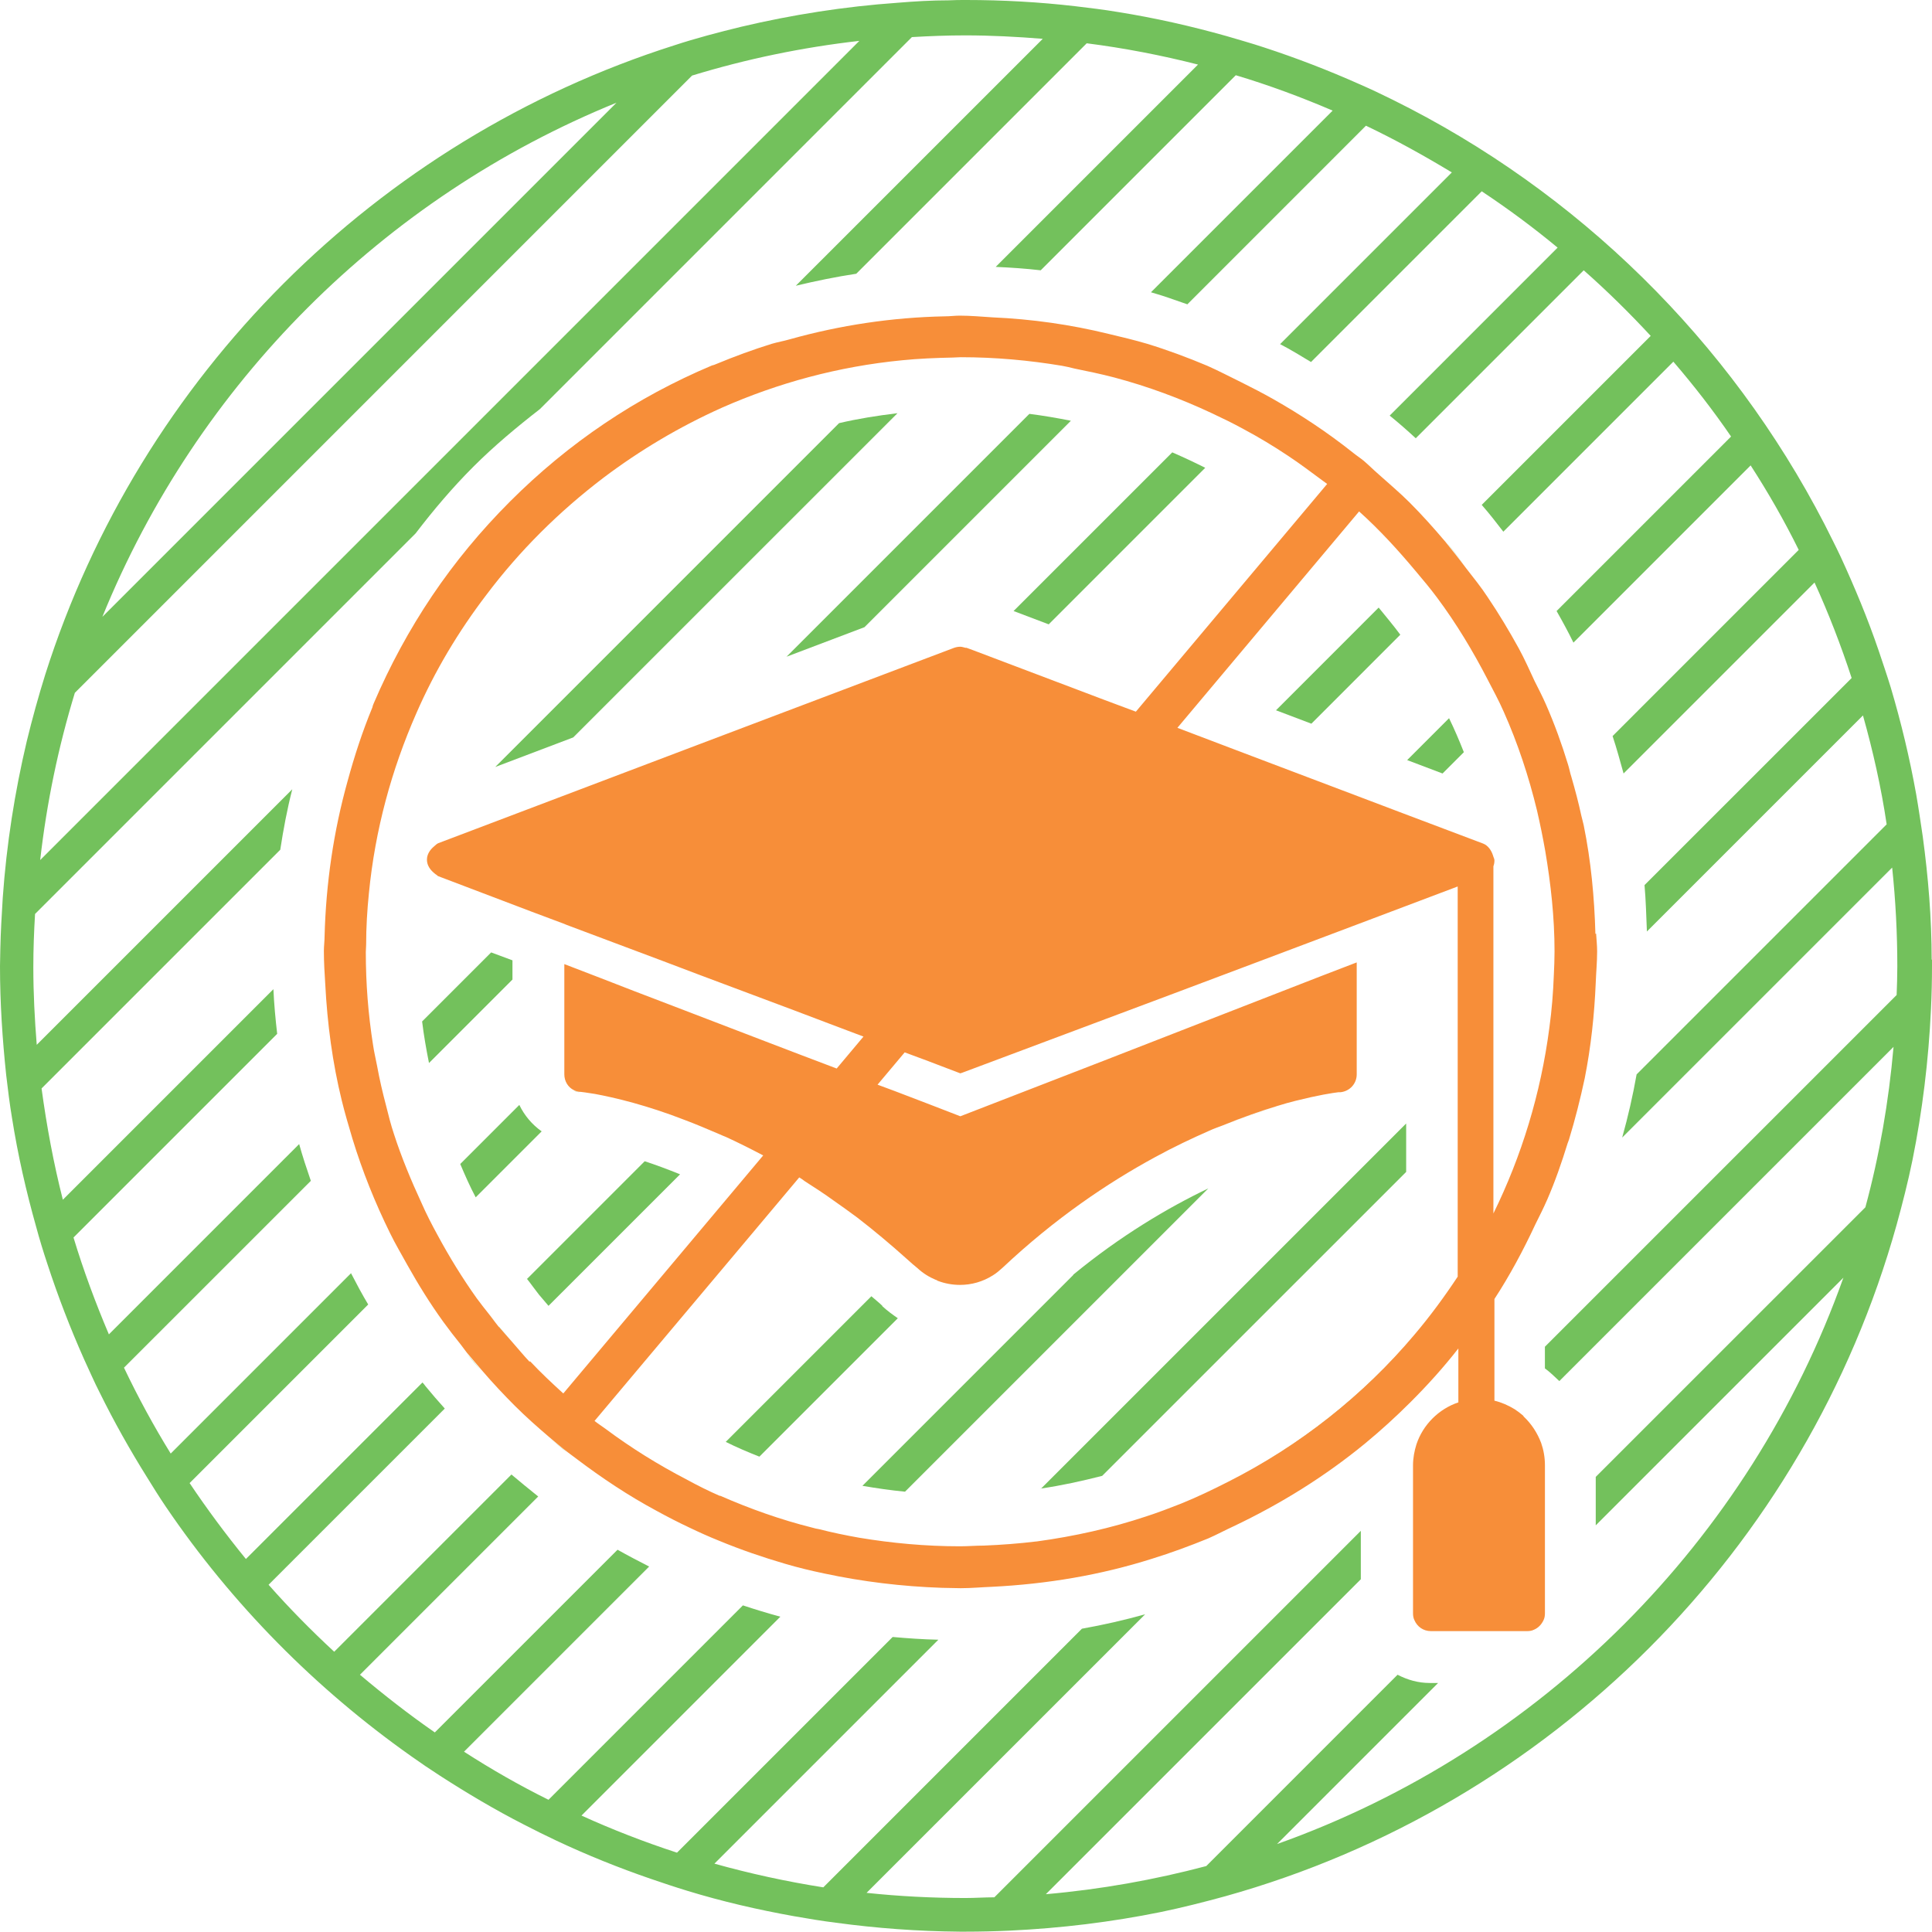
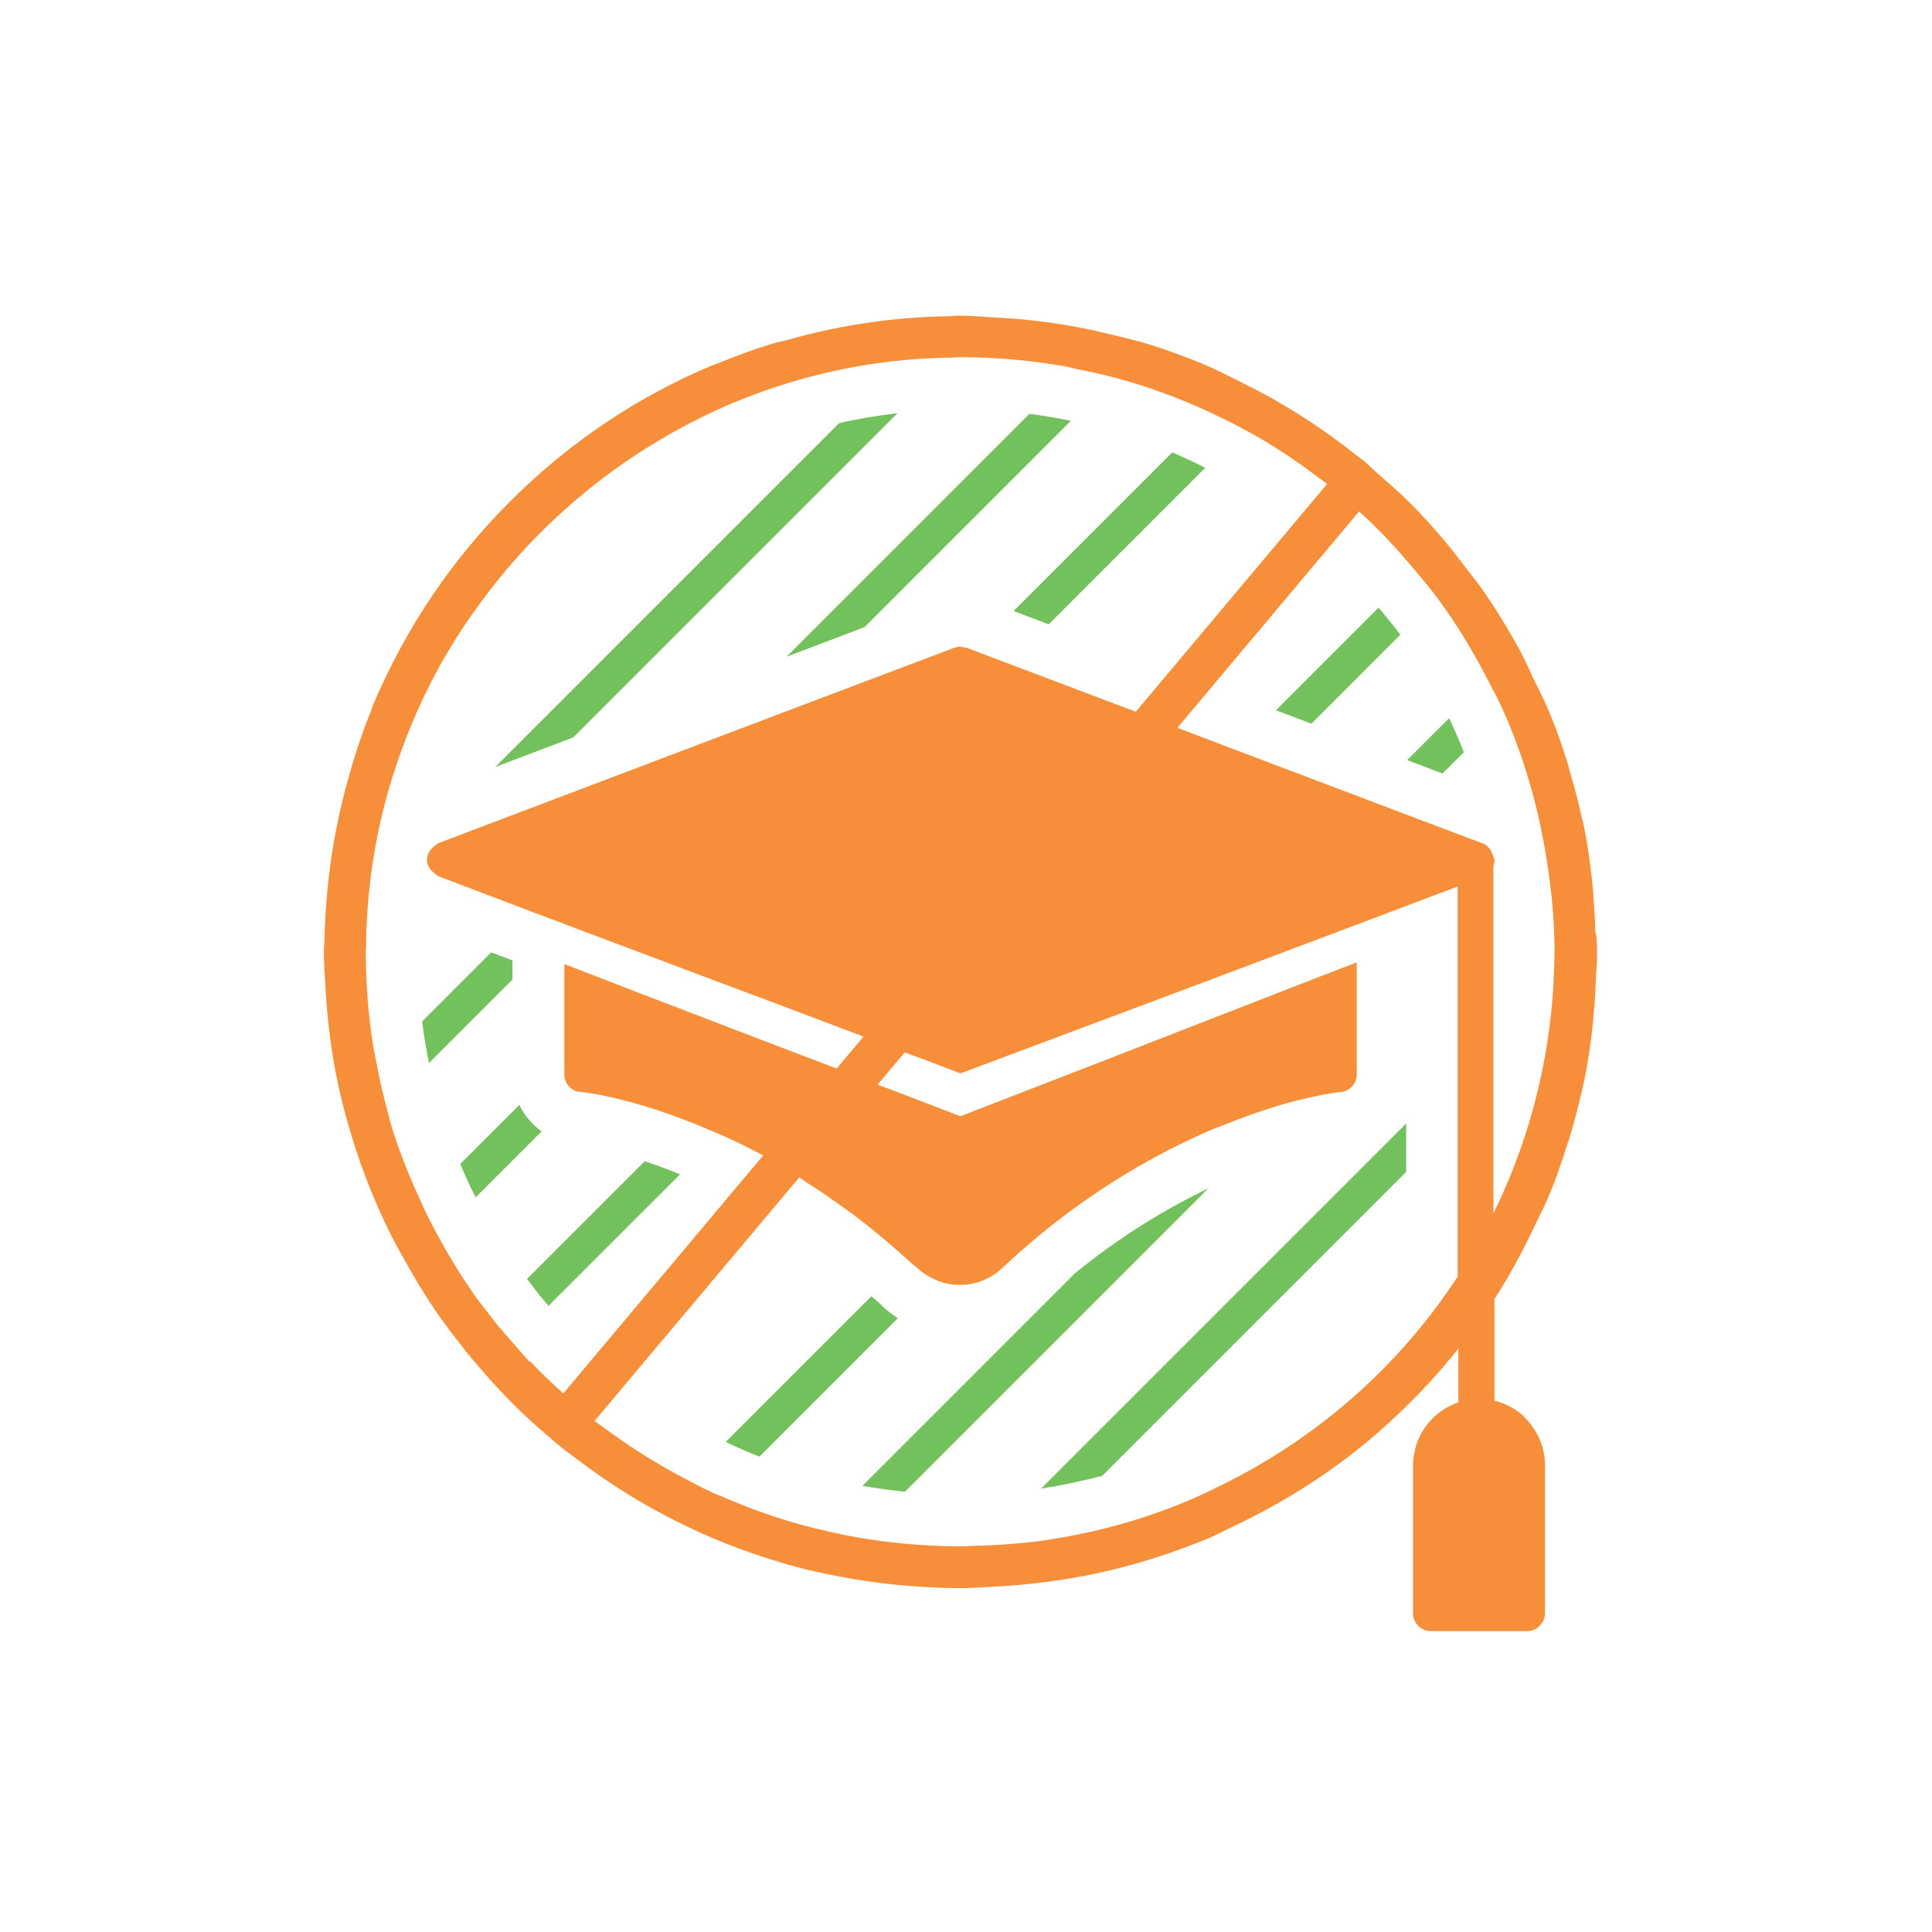
<svg xmlns="http://www.w3.org/2000/svg" width="64" height="64" viewBox="0 0 64 64" fill="none">
  <path d="M46.387 21.026C46.16 20.719 45.91 20.423 45.67 20.127L42.269 23.529L43.441 23.973L46.387 21.026Z" fill="#73C15C" />
  <path d="M16.52 43.952C16.418 43.827 16.327 43.702 16.225 43.566C16.327 43.691 16.418 43.827 16.52 43.952C16.657 44.123 16.816 44.282 16.964 44.453C16.816 44.282 16.668 44.123 16.532 43.952H16.52Z" fill="#73C15C" />
  <path d="M29.229 43.258C29.116 43.145 28.979 43.042 28.865 42.94L24.041 47.764C24.405 47.946 24.78 48.105 25.156 48.253L29.741 43.668C29.559 43.543 29.389 43.418 29.229 43.27V43.258Z" fill="#73C15C" />
  <path d="M35.555 42.234L28.569 49.22C29.036 49.3 29.502 49.368 29.98 49.414L40.027 39.367C38.673 40.016 37.137 40.926 35.555 42.223V42.234Z" fill="#73C15C" />
  <path d="M48.492 24.917C48.344 24.542 48.184 24.166 48.002 23.791L46.614 25.179L47.786 25.623L48.492 24.917Z" fill="#73C15C" />
  <path d="M28.637 20.776L35.475 13.938C35.02 13.847 34.554 13.767 34.099 13.71L26.055 21.754L28.637 20.776Z" fill="#73C15C" />
  <path d="M19.001 36.124C19.069 36.159 19.137 36.181 19.217 36.181C19.137 36.181 19.069 36.147 19.001 36.124Z" fill="#73C15C" />
  <path d="M48.583 18.819C48.356 18.512 48.117 18.216 47.878 17.92C48.128 18.216 48.356 18.512 48.583 18.819Z" fill="#73C15C" />
  <path d="M27.795 14.017L16.406 25.407L18.989 24.428L29.73 13.688C29.07 13.767 28.421 13.87 27.795 14.017Z" fill="#73C15C" />
  <path d="M43.963 16.054C43.963 16.054 43.884 15.997 43.838 15.963C43.838 15.963 43.918 16.02 43.963 16.054Z" fill="#73C15C" />
  <path d="M34.737 20.685L39.925 15.496C39.561 15.314 39.197 15.144 38.833 14.985L33.576 20.241L34.748 20.685H34.737Z" fill="#73C15C" />
  <path d="M40.493 37.296C41.164 37.023 41.779 36.807 42.314 36.648C41.79 36.807 41.164 37.023 40.493 37.296Z" fill="#73C15C" />
  <path d="M17.453 42.359C17.59 42.53 17.715 42.712 17.851 42.883C17.954 43.008 18.067 43.133 18.17 43.258L22.528 38.901C22.107 38.73 21.708 38.582 21.356 38.468L17.453 42.371V42.359Z" fill="#73C15C" />
-   <path d="M36.591 23.211L37.626 23.598L36.591 23.211Z" fill="#73C15C" />
  <path d="M16.976 31.949V31.812L16.27 31.55L13.983 33.837C14.04 34.304 14.12 34.759 14.211 35.214L16.976 32.449V31.949Z" fill="#73C15C" />
  <path d="M17.203 36.602L15.246 38.559C15.405 38.935 15.565 39.299 15.758 39.663L17.943 37.478C17.624 37.251 17.374 36.955 17.203 36.602Z" fill="#73C15C" />
  <path d="M24.872 40.926L19.706 47.081L24.872 40.926Z" fill="#73C15C" />
  <path d="M40.698 49.095C43.065 47.889 45.158 46.228 46.865 44.225C45.17 46.239 43.065 47.9 40.698 49.095Z" fill="#73C15C" />
  <path d="M34.475 49.311C35.169 49.209 35.84 49.061 36.511 48.89L46.581 38.821V37.217L34.475 49.323V49.311Z" fill="#73C15C" />
  <path d="M51.906 37.888C51.712 38.514 51.484 39.128 51.234 39.743C51.12 40.027 50.972 40.289 50.836 40.573C50.972 40.3 51.109 40.027 51.234 39.743C51.496 39.14 51.712 38.514 51.906 37.888Z" fill="#73C15C" />
  <path d="M18.182 47.616C18.386 47.787 18.591 47.969 18.807 48.128C18.591 47.957 18.386 47.787 18.182 47.616Z" fill="#73C15C" />
  <path d="M49.471 46.41C49.71 46.467 49.937 46.558 50.142 46.694C49.937 46.569 49.71 46.467 49.471 46.41Z" fill="#73C15C" />
  <path d="M50.46 46.933C50.46 46.933 50.438 46.91 50.438 46.899C50.438 46.899 50.46 46.922 50.46 46.933Z" fill="#73C15C" />
-   <path d="M63.989 31.801C63.989 30.413 63.875 29.047 63.693 27.705C63.624 27.238 63.556 26.772 63.477 26.317C63.261 25.111 62.976 23.927 62.635 22.778C62.51 22.369 62.373 21.971 62.236 21.561C61.872 20.491 61.44 19.456 60.974 18.443C60.803 18.079 60.621 17.727 60.439 17.363C57.298 11.287 52.27 6.337 46.126 3.3C45.761 3.118 45.397 2.947 45.033 2.788C44.009 2.332 42.951 1.923 41.87 1.57C41.461 1.434 41.051 1.32 40.63 1.195C39.458 0.865 38.252 0.592 37.035 0.398C36.568 0.319 36.09 0.262 35.612 0.205C34.429 0.068 33.223 0 32.006 0C31.812 0 31.619 -6.24975e-06 31.425 0.011C30.857 0.011 30.299 0.045 29.741 0.091C27.967 0.216 26.237 0.489 24.553 0.887C23.802 1.07 23.063 1.263 22.335 1.502C12.459 4.642 4.642 12.459 1.502 22.335C1.274 23.063 1.07 23.802 0.887 24.553C0.489 26.237 0.216 27.967 0.091 29.741C0.057 30.299 0.023 30.857 0.011 31.425C0.011 31.619 0 31.812 0 32.006C0 33.223 0.08 34.429 0.205 35.612C0.262 36.09 0.319 36.568 0.398 37.035C0.592 38.264 0.865 39.458 1.195 40.63C1.308 41.051 1.434 41.461 1.57 41.87C1.923 42.951 2.332 44.009 2.788 45.033C2.958 45.397 3.118 45.773 3.3 46.126C3.777 47.093 4.301 48.026 4.87 48.936C5.074 49.266 5.279 49.596 5.495 49.914C7.68 53.134 10.445 55.933 13.619 58.175C13.938 58.402 14.256 58.618 14.575 58.823C15.474 59.403 16.395 59.95 17.351 60.439C17.704 60.621 18.068 60.803 18.432 60.974C19.445 61.451 20.491 61.872 21.549 62.236C21.948 62.373 22.357 62.51 22.767 62.635C23.916 62.987 25.099 63.261 26.305 63.477C26.761 63.556 27.227 63.636 27.694 63.693C29.036 63.875 30.401 63.977 31.79 63.989C31.858 63.989 31.926 63.989 31.994 63.989C32.472 63.989 32.961 63.977 33.439 63.955C35.146 63.875 36.819 63.67 38.446 63.34C39.162 63.192 39.879 63.01 40.584 62.817C51.348 59.813 59.824 51.337 62.828 40.573C63.022 39.868 63.203 39.162 63.352 38.434C63.681 36.807 63.886 35.135 63.966 33.428C63.989 32.95 64 32.472 64 31.983C64 31.915 64 31.846 64 31.778L63.989 31.801ZM20.423 3.402L3.391 20.434C6.531 12.709 12.698 6.542 20.423 3.402ZM2.492 22.938L22.926 2.503C24.712 1.957 26.567 1.57 28.467 1.354L1.331 28.49C1.547 26.59 1.934 24.735 2.48 22.949L2.492 22.938ZM62.828 32.961L51.177 44.612V45.329C51.348 45.454 51.496 45.602 51.655 45.75L62.726 34.679C62.566 36.5 62.259 38.275 61.793 39.993L52.861 48.924V50.529L61.065 42.325C57.958 51.052 51.029 57.981 42.303 61.087L47.639 55.751H47.366C46.979 55.751 46.626 55.649 46.296 55.478L39.959 61.816C38.241 62.271 36.466 62.589 34.645 62.748L45.079 52.315V50.711L32.939 62.851C32.62 62.851 32.301 62.874 31.983 62.874C30.879 62.874 29.776 62.817 28.706 62.703L37.934 53.476C37.239 53.669 36.545 53.828 35.84 53.953L27.273 62.521C26.044 62.327 24.849 62.066 23.666 61.736L31.084 54.318C30.572 54.306 30.072 54.272 29.571 54.227L22.426 61.372C21.345 61.019 20.287 60.609 19.263 60.143L25.85 53.555C25.429 53.441 25.02 53.316 24.61 53.18L18.17 59.62C17.203 59.142 16.27 58.607 15.371 58.027L21.504 51.894C21.151 51.712 20.799 51.53 20.457 51.337L14.404 57.389C13.551 56.798 12.72 56.149 11.924 55.478L17.829 49.573C17.533 49.334 17.237 49.095 16.942 48.845L11.071 54.716C10.308 54.01 9.58 53.271 8.897 52.497L14.734 46.66C14.518 46.421 14.302 46.171 14.097 45.921C14.063 45.875 14.029 45.83 13.995 45.796L8.146 51.644C7.487 50.836 6.861 49.994 6.281 49.129L12.197 43.213C11.992 42.871 11.81 42.53 11.628 42.177L5.655 48.151C5.086 47.229 4.574 46.285 4.107 45.306L10.297 39.117C10.16 38.719 10.024 38.309 9.91 37.899L3.607 44.203C3.163 43.156 2.765 42.086 2.435 40.994L9.182 34.247C9.125 33.758 9.079 33.257 9.057 32.768L2.082 39.743C1.775 38.536 1.547 37.308 1.377 36.056L9.284 28.149C9.387 27.477 9.512 26.806 9.682 26.146L1.217 34.611C1.149 33.769 1.104 32.904 1.104 32.04C1.104 31.448 1.126 30.868 1.161 30.276L13.767 17.67C14.359 16.896 14.985 16.156 15.679 15.462C16.373 14.768 17.124 14.143 17.886 13.551L30.208 1.229C30.788 1.195 31.38 1.172 31.972 1.172C32.836 1.172 33.69 1.217 34.543 1.286L26.362 9.466C27.022 9.307 27.694 9.17 28.365 9.068L35.999 1.434C37.251 1.593 38.48 1.832 39.686 2.139L32.984 8.841C33.485 8.863 33.985 8.897 34.475 8.954L40.937 2.492C42.041 2.822 43.11 3.22 44.146 3.664L38.127 9.682C38.536 9.796 38.935 9.944 39.333 10.081L45.249 4.164C46.228 4.631 47.172 5.154 48.094 5.712L42.405 11.4C42.758 11.583 43.088 11.787 43.429 11.992L49.084 6.337C49.96 6.918 50.802 7.543 51.598 8.203L46.035 13.767C46.33 14.006 46.615 14.256 46.899 14.518L52.463 8.954C53.237 9.637 53.976 10.365 54.682 11.127L49.084 16.725C49.334 17.01 49.573 17.317 49.8 17.613L55.432 11.981C56.115 12.777 56.752 13.596 57.344 14.461L51.564 20.241C51.758 20.582 51.951 20.935 52.122 21.288L57.992 15.417C58.573 16.316 59.108 17.249 59.585 18.216L53.419 24.383C53.555 24.792 53.669 25.213 53.783 25.623L60.109 19.297C60.575 20.321 60.985 21.379 61.338 22.46L54.477 29.32C54.522 29.832 54.534 30.345 54.556 30.857L61.713 23.7C62.043 24.872 62.316 26.078 62.498 27.307L54.215 35.59C54.09 36.295 53.931 36.989 53.737 37.683L62.68 28.74C62.794 29.821 62.851 30.913 62.851 32.017C62.851 32.336 62.84 32.654 62.828 32.973V32.961Z" fill="#73C15C" />
  <path d="M15.451 44.828C15.622 45.033 15.804 45.238 15.974 45.443C15.792 45.238 15.622 45.045 15.451 44.828Z" fill="#73C15C" />
  <path d="M52.85 30.936C52.816 29.719 52.702 28.513 52.463 27.341C52.44 27.227 52.406 27.125 52.384 27.022C52.292 26.59 52.179 26.169 52.054 25.736C52.008 25.6 51.985 25.452 51.94 25.316C51.735 24.644 51.496 23.984 51.212 23.336C51.098 23.074 50.961 22.812 50.836 22.562C50.666 22.198 50.506 21.834 50.313 21.481C49.994 20.901 49.653 20.332 49.277 19.775C49.061 19.445 48.811 19.137 48.572 18.83C48.344 18.523 48.105 18.227 47.867 17.931C47.491 17.488 47.104 17.055 46.695 16.646C46.365 16.316 46.023 16.031 45.682 15.724C45.511 15.576 45.352 15.417 45.181 15.269C45.056 15.167 44.931 15.087 44.806 14.985C43.975 14.325 43.099 13.744 42.178 13.221C41.836 13.028 41.484 12.845 41.12 12.664C40.744 12.481 40.38 12.288 39.993 12.117C39.345 11.844 38.673 11.594 38.002 11.389C37.581 11.264 37.149 11.162 36.716 11.059C35.465 10.752 34.179 10.57 32.882 10.513C32.518 10.49 32.154 10.456 31.79 10.456C31.631 10.456 31.471 10.479 31.3 10.479C29.548 10.513 27.819 10.775 26.158 11.241C25.964 11.298 25.759 11.332 25.566 11.389C24.94 11.583 24.326 11.81 23.723 12.06C23.677 12.083 23.632 12.095 23.586 12.106C22.961 12.368 22.346 12.664 21.755 12.982C21.163 13.301 20.583 13.653 20.025 14.029C18.91 14.78 17.863 15.644 16.896 16.612C15.929 17.579 15.064 18.625 14.313 19.74C13.563 20.855 12.914 22.05 12.379 23.302C12.357 23.347 12.345 23.393 12.334 23.438C12.004 24.235 11.742 25.043 11.515 25.873C11.048 27.546 10.798 29.264 10.752 31.016C10.752 31.175 10.729 31.334 10.729 31.505C10.729 31.881 10.752 32.245 10.775 32.609C10.843 33.917 11.014 35.203 11.321 36.454C11.424 36.875 11.549 37.296 11.674 37.717C12.004 38.798 12.425 39.845 12.925 40.858C13.096 41.21 13.301 41.552 13.494 41.904C13.858 42.553 14.245 43.179 14.689 43.793C14.871 44.043 15.064 44.294 15.258 44.533C15.326 44.624 15.394 44.715 15.463 44.806C15.633 45.011 15.815 45.215 15.986 45.42C16.327 45.818 16.691 46.205 17.055 46.569C17.42 46.933 17.806 47.275 18.193 47.605C18.398 47.775 18.603 47.957 18.819 48.117C18.91 48.185 19.001 48.253 19.092 48.321C19.934 48.959 20.822 49.55 21.755 50.051C22.107 50.244 22.46 50.426 22.824 50.597C23.154 50.756 23.484 50.904 23.825 51.041C24.542 51.337 25.27 51.587 26.01 51.803C26.431 51.928 26.863 52.031 27.296 52.122C28.57 52.395 29.878 52.554 31.209 52.599C31.414 52.599 31.619 52.611 31.824 52.611C32.177 52.611 32.518 52.577 32.859 52.565C34.68 52.474 36.455 52.178 38.173 51.632C38.798 51.439 39.413 51.211 40.027 50.961C40.312 50.836 40.585 50.688 40.858 50.563C42.417 49.823 43.884 48.913 45.215 47.821C45.739 47.389 46.24 46.933 46.729 46.444C47.298 45.875 47.821 45.295 48.31 44.669V46.456C47.662 46.672 47.138 47.195 46.922 47.844C46.854 48.06 46.808 48.299 46.808 48.538V53.441C46.808 53.521 46.82 53.601 46.854 53.669C46.945 53.885 47.15 54.033 47.4 54.033H50.586C50.666 54.033 50.745 54.022 50.813 53.987C50.95 53.931 51.064 53.817 51.132 53.669C51.166 53.601 51.178 53.521 51.178 53.441V48.538C51.178 48.276 51.132 48.026 51.052 47.798C50.927 47.468 50.734 47.172 50.483 46.933C50.483 46.933 50.461 46.911 50.461 46.899C50.37 46.82 50.279 46.751 50.176 46.683C49.971 46.558 49.744 46.456 49.505 46.399V43.031C50.017 42.246 50.461 41.415 50.859 40.562C50.995 40.289 51.132 40.016 51.257 39.731C51.519 39.128 51.735 38.502 51.928 37.877C51.94 37.831 51.963 37.797 51.974 37.752C52.179 37.08 52.349 36.409 52.497 35.715C52.702 34.679 52.816 33.621 52.861 32.552C52.873 32.211 52.907 31.869 52.907 31.517C52.907 31.312 52.884 31.118 52.873 30.925L52.85 30.936ZM17.545 45.113C17.34 44.897 17.158 44.669 16.965 44.453C16.817 44.282 16.669 44.123 16.521 43.952C16.418 43.827 16.327 43.702 16.225 43.566C16.077 43.383 15.929 43.19 15.793 43.008C15.315 42.337 14.882 41.631 14.495 40.914C14.302 40.562 14.12 40.209 13.961 39.845C13.619 39.105 13.301 38.343 13.051 37.569C12.948 37.262 12.868 36.944 12.789 36.625C12.675 36.193 12.573 35.76 12.493 35.317C12.448 35.078 12.391 34.85 12.357 34.611C12.197 33.599 12.118 32.575 12.118 31.539C12.118 31.46 12.129 31.38 12.129 31.289C12.129 30.72 12.163 30.151 12.22 29.594C12.425 27.489 12.971 25.498 13.79 23.632C14.405 22.221 15.19 20.912 16.111 19.706C17.215 18.239 18.523 16.942 19.991 15.826C21.197 14.916 22.517 14.131 23.916 13.505C25.771 12.686 27.773 12.14 29.878 11.935C30.436 11.878 31.005 11.856 31.574 11.844C31.653 11.844 31.733 11.833 31.824 11.833C32.973 11.833 34.088 11.935 35.18 12.117C35.317 12.14 35.453 12.174 35.59 12.208C36.034 12.299 36.477 12.39 36.91 12.504C38.025 12.8 39.094 13.198 40.118 13.676C40.482 13.847 40.835 14.017 41.188 14.211C41.7 14.484 42.189 14.78 42.667 15.098C43.065 15.36 43.452 15.656 43.839 15.94C43.884 15.974 43.919 15.997 43.964 16.031L37.627 23.575L36.591 23.188L33.405 21.982L32.233 21.538L32.017 21.459C32.017 21.459 31.994 21.459 31.983 21.459C31.926 21.447 31.869 21.424 31.812 21.424C31.744 21.424 31.676 21.436 31.608 21.459L25.714 23.689L23.131 24.667L16.077 27.341L14.518 27.932C14.461 27.955 14.427 28.001 14.382 28.035C14.245 28.149 14.143 28.297 14.143 28.479C14.143 28.661 14.245 28.808 14.382 28.922C14.405 28.934 14.416 28.956 14.439 28.968C14.473 28.979 14.484 29.013 14.518 29.025L17.602 30.197L18.694 30.606L18.774 30.64L21.959 31.835L23.131 32.279L26.317 33.473L27.489 33.917L28.604 34.338L27.716 35.396L26.488 34.93L25.327 34.486L22.153 33.269L20.992 32.825L19.877 32.392L18.694 31.937V35.59C18.694 35.817 18.819 36.022 19.012 36.113C19.081 36.147 19.149 36.17 19.229 36.17H19.24C19.263 36.17 19.422 36.193 19.707 36.238C20.014 36.295 20.446 36.386 20.981 36.534C21.47 36.671 22.05 36.853 22.688 37.103C23.052 37.239 23.427 37.399 23.825 37.569C23.894 37.604 23.962 37.626 24.041 37.66C24.44 37.843 24.849 38.047 25.282 38.275L18.66 46.16C18.284 45.818 17.909 45.466 17.556 45.09L17.545 45.113ZM48.288 42.291C47.844 42.962 47.366 43.611 46.854 44.214C45.159 46.228 43.054 47.889 40.687 49.084C40.175 49.345 39.652 49.596 39.117 49.812C38.742 49.96 38.355 50.108 37.968 50.233C36.807 50.62 35.59 50.893 34.338 51.063C34.338 51.063 34.338 51.063 34.327 51.063C33.758 51.132 33.166 51.177 32.586 51.2C32.325 51.2 32.063 51.223 31.801 51.223C30.663 51.223 29.548 51.12 28.456 50.938C28.012 50.859 27.569 50.768 27.125 50.654C27.057 50.642 26.988 50.631 26.92 50.608C25.873 50.347 24.849 49.983 23.86 49.55C23.86 49.55 23.848 49.55 23.837 49.55C23.473 49.391 23.108 49.209 22.756 49.016C21.811 48.526 20.913 47.969 20.059 47.332C19.934 47.241 19.809 47.161 19.695 47.07L24.861 40.926L26.476 39.003C26.533 39.037 26.602 39.083 26.658 39.128C26.977 39.333 27.296 39.538 27.625 39.777C27.887 39.959 28.137 40.141 28.399 40.334C28.945 40.755 29.503 41.222 30.06 41.722C30.174 41.825 30.276 41.916 30.39 42.007C30.572 42.177 30.777 42.303 30.993 42.394C31.016 42.394 31.039 42.416 31.062 42.428C31.3 42.519 31.551 42.564 31.801 42.564C32.177 42.564 32.552 42.462 32.893 42.246C33.007 42.177 33.11 42.086 33.212 41.995C34.953 40.357 36.694 39.185 38.264 38.332C38.889 37.99 39.492 37.706 40.061 37.456C40.209 37.387 40.346 37.342 40.494 37.285C41.165 37.012 41.779 36.796 42.314 36.636C42.53 36.568 42.735 36.511 42.917 36.466C43.281 36.375 43.6 36.306 43.839 36.261C44.078 36.215 44.248 36.193 44.34 36.181C44.385 36.181 44.408 36.181 44.408 36.181C44.715 36.147 44.943 35.897 44.943 35.59V31.881L43.759 32.336L39.345 34.054L36.716 35.078L31.812 36.978L30.811 36.591L29.651 36.147L29.07 35.931L29.969 34.861L30.675 35.123L31.812 35.556L31.881 35.533L38.901 32.904L41.472 31.937L44.943 30.629L48.288 29.366V42.291ZM49.471 40.232V28.695C49.494 28.638 49.505 28.57 49.505 28.501C49.505 28.444 49.471 28.399 49.459 28.342C49.403 28.171 49.3 28.012 49.13 27.944L46.478 26.943L45.307 26.499L42.121 25.293L40.949 24.849L39.003 24.11L45.022 16.942C45.693 17.544 46.308 18.216 46.888 18.91C47.138 19.206 47.377 19.49 47.605 19.797C48.242 20.651 48.788 21.561 49.277 22.505C49.459 22.858 49.653 23.211 49.812 23.575C50.279 24.622 50.643 25.725 50.916 26.852C51.018 27.295 51.109 27.739 51.189 28.194C51.371 29.275 51.496 30.379 51.496 31.517C51.496 31.778 51.485 32.04 51.473 32.29C51.451 32.882 51.405 33.462 51.325 34.042C51.041 36.227 50.404 38.298 49.471 40.198V40.232Z" fill="#F78E39" />
</svg>